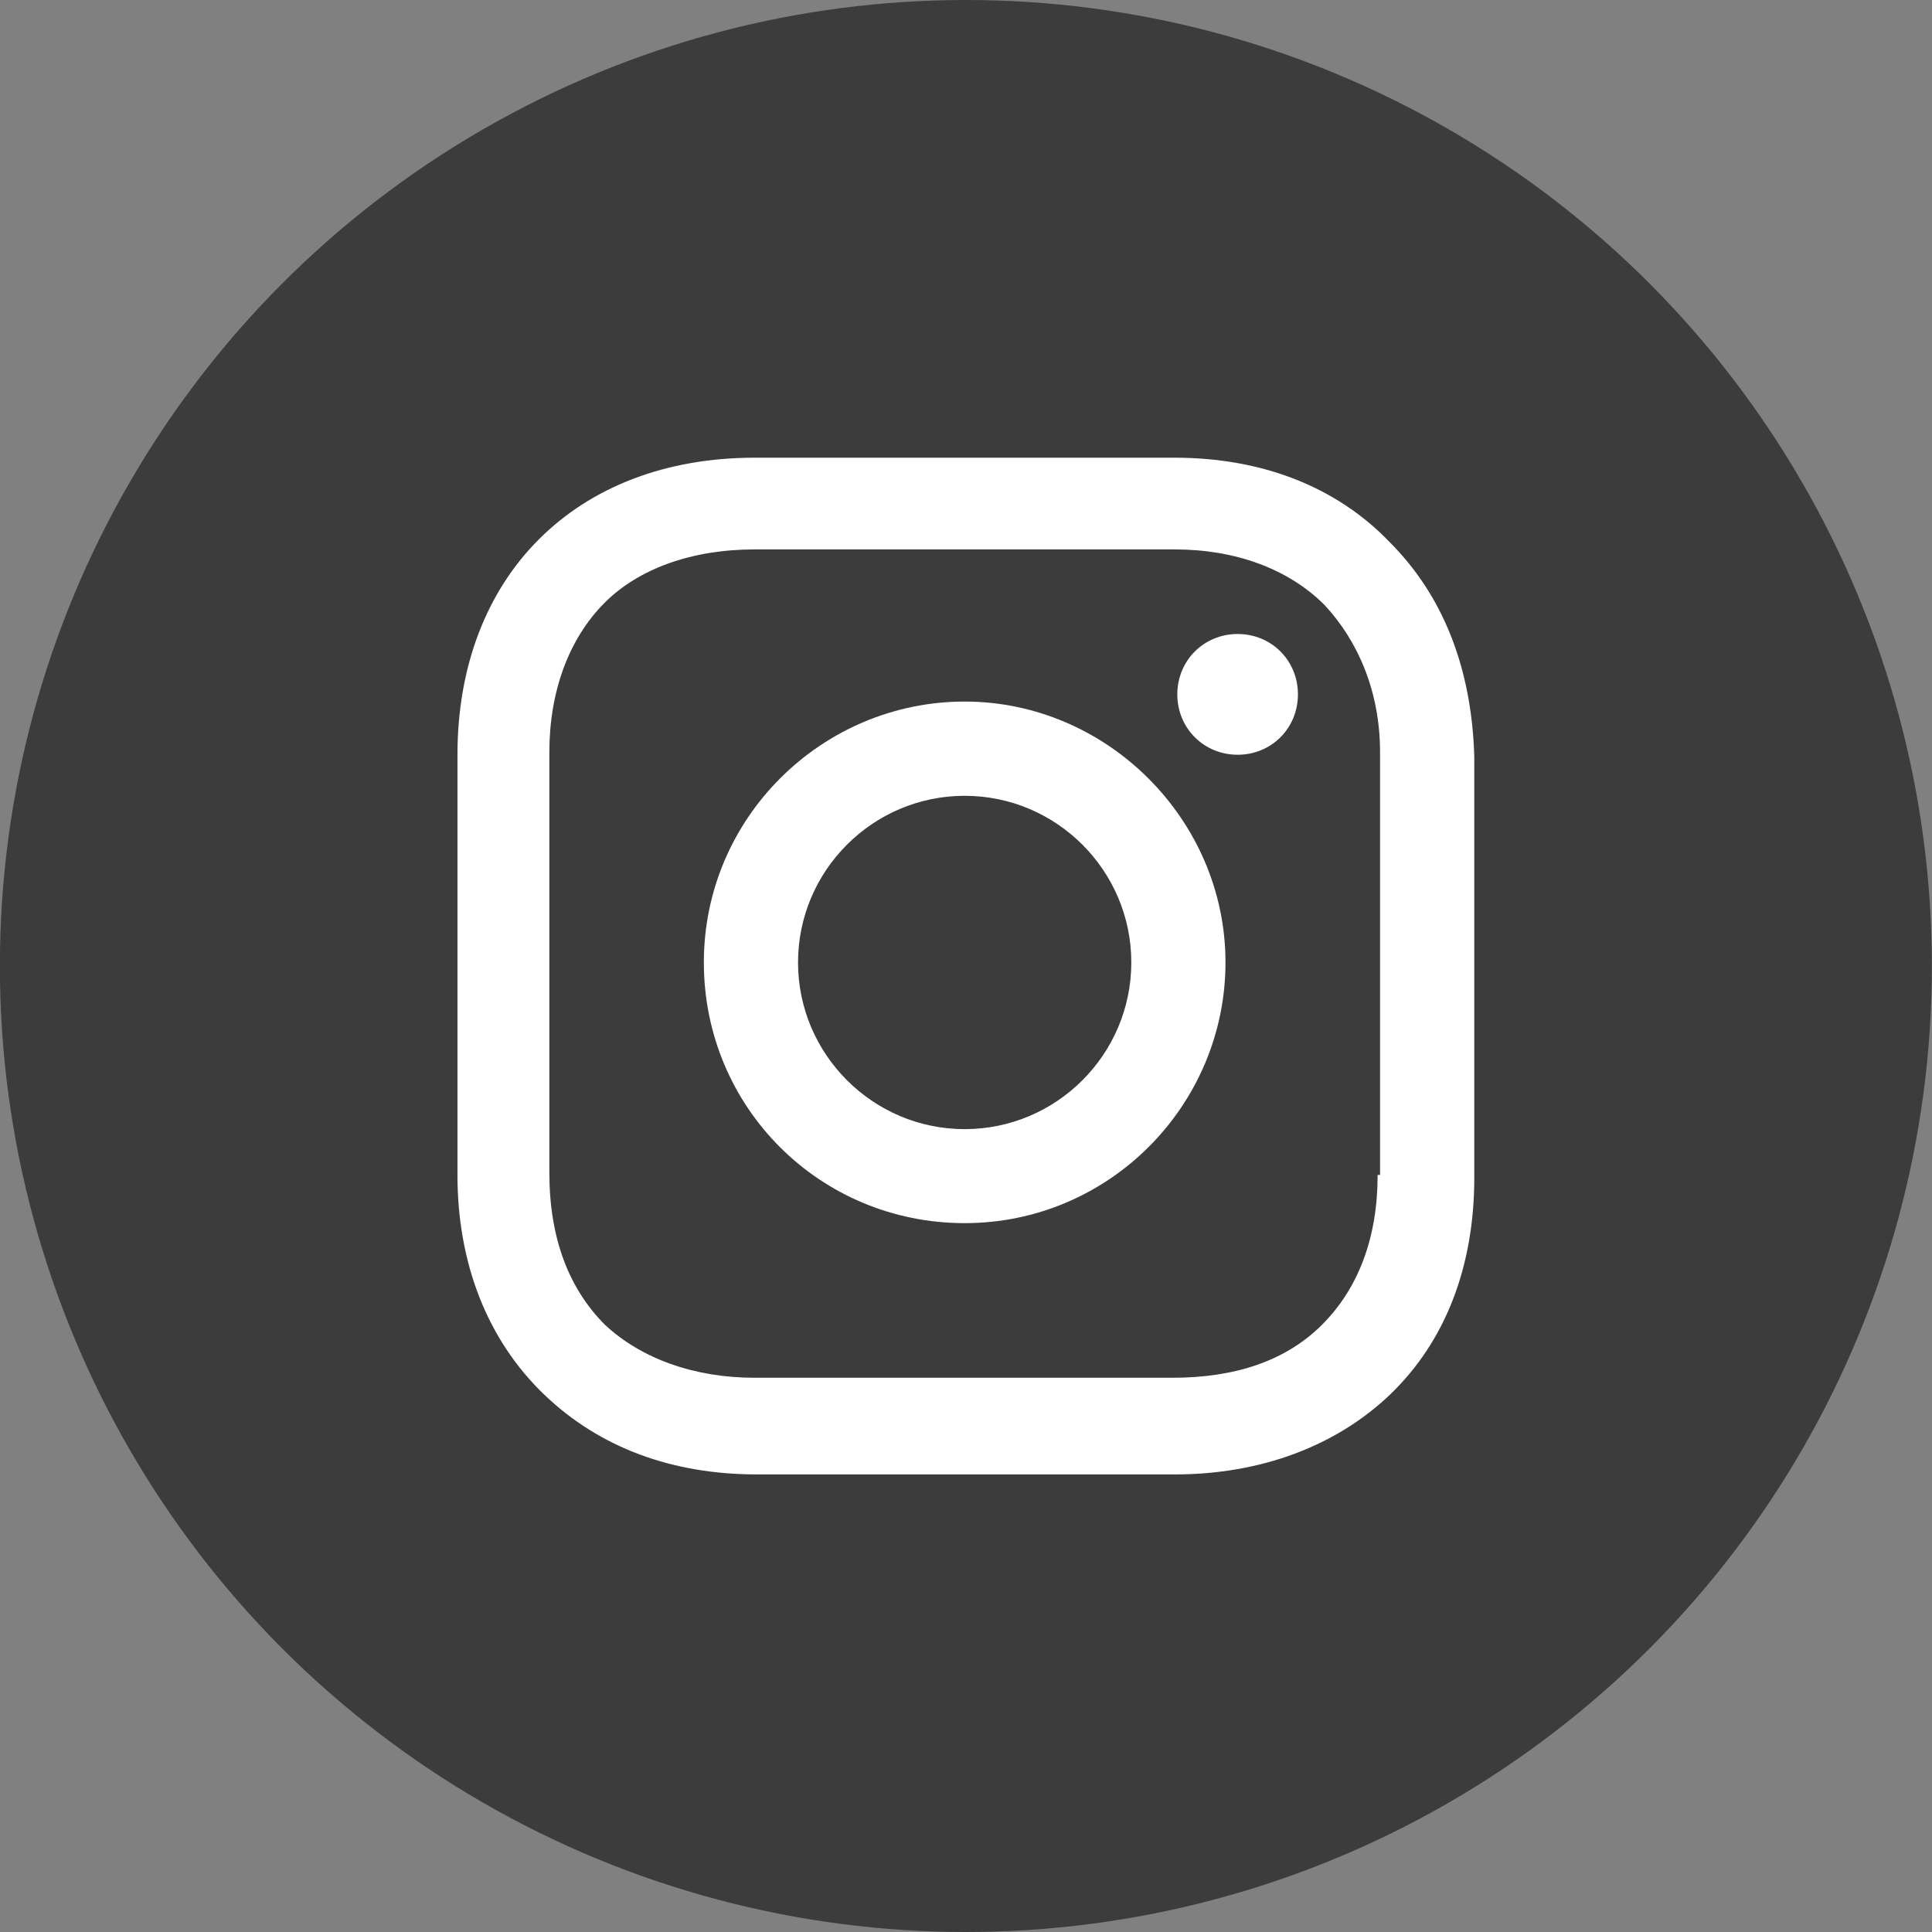
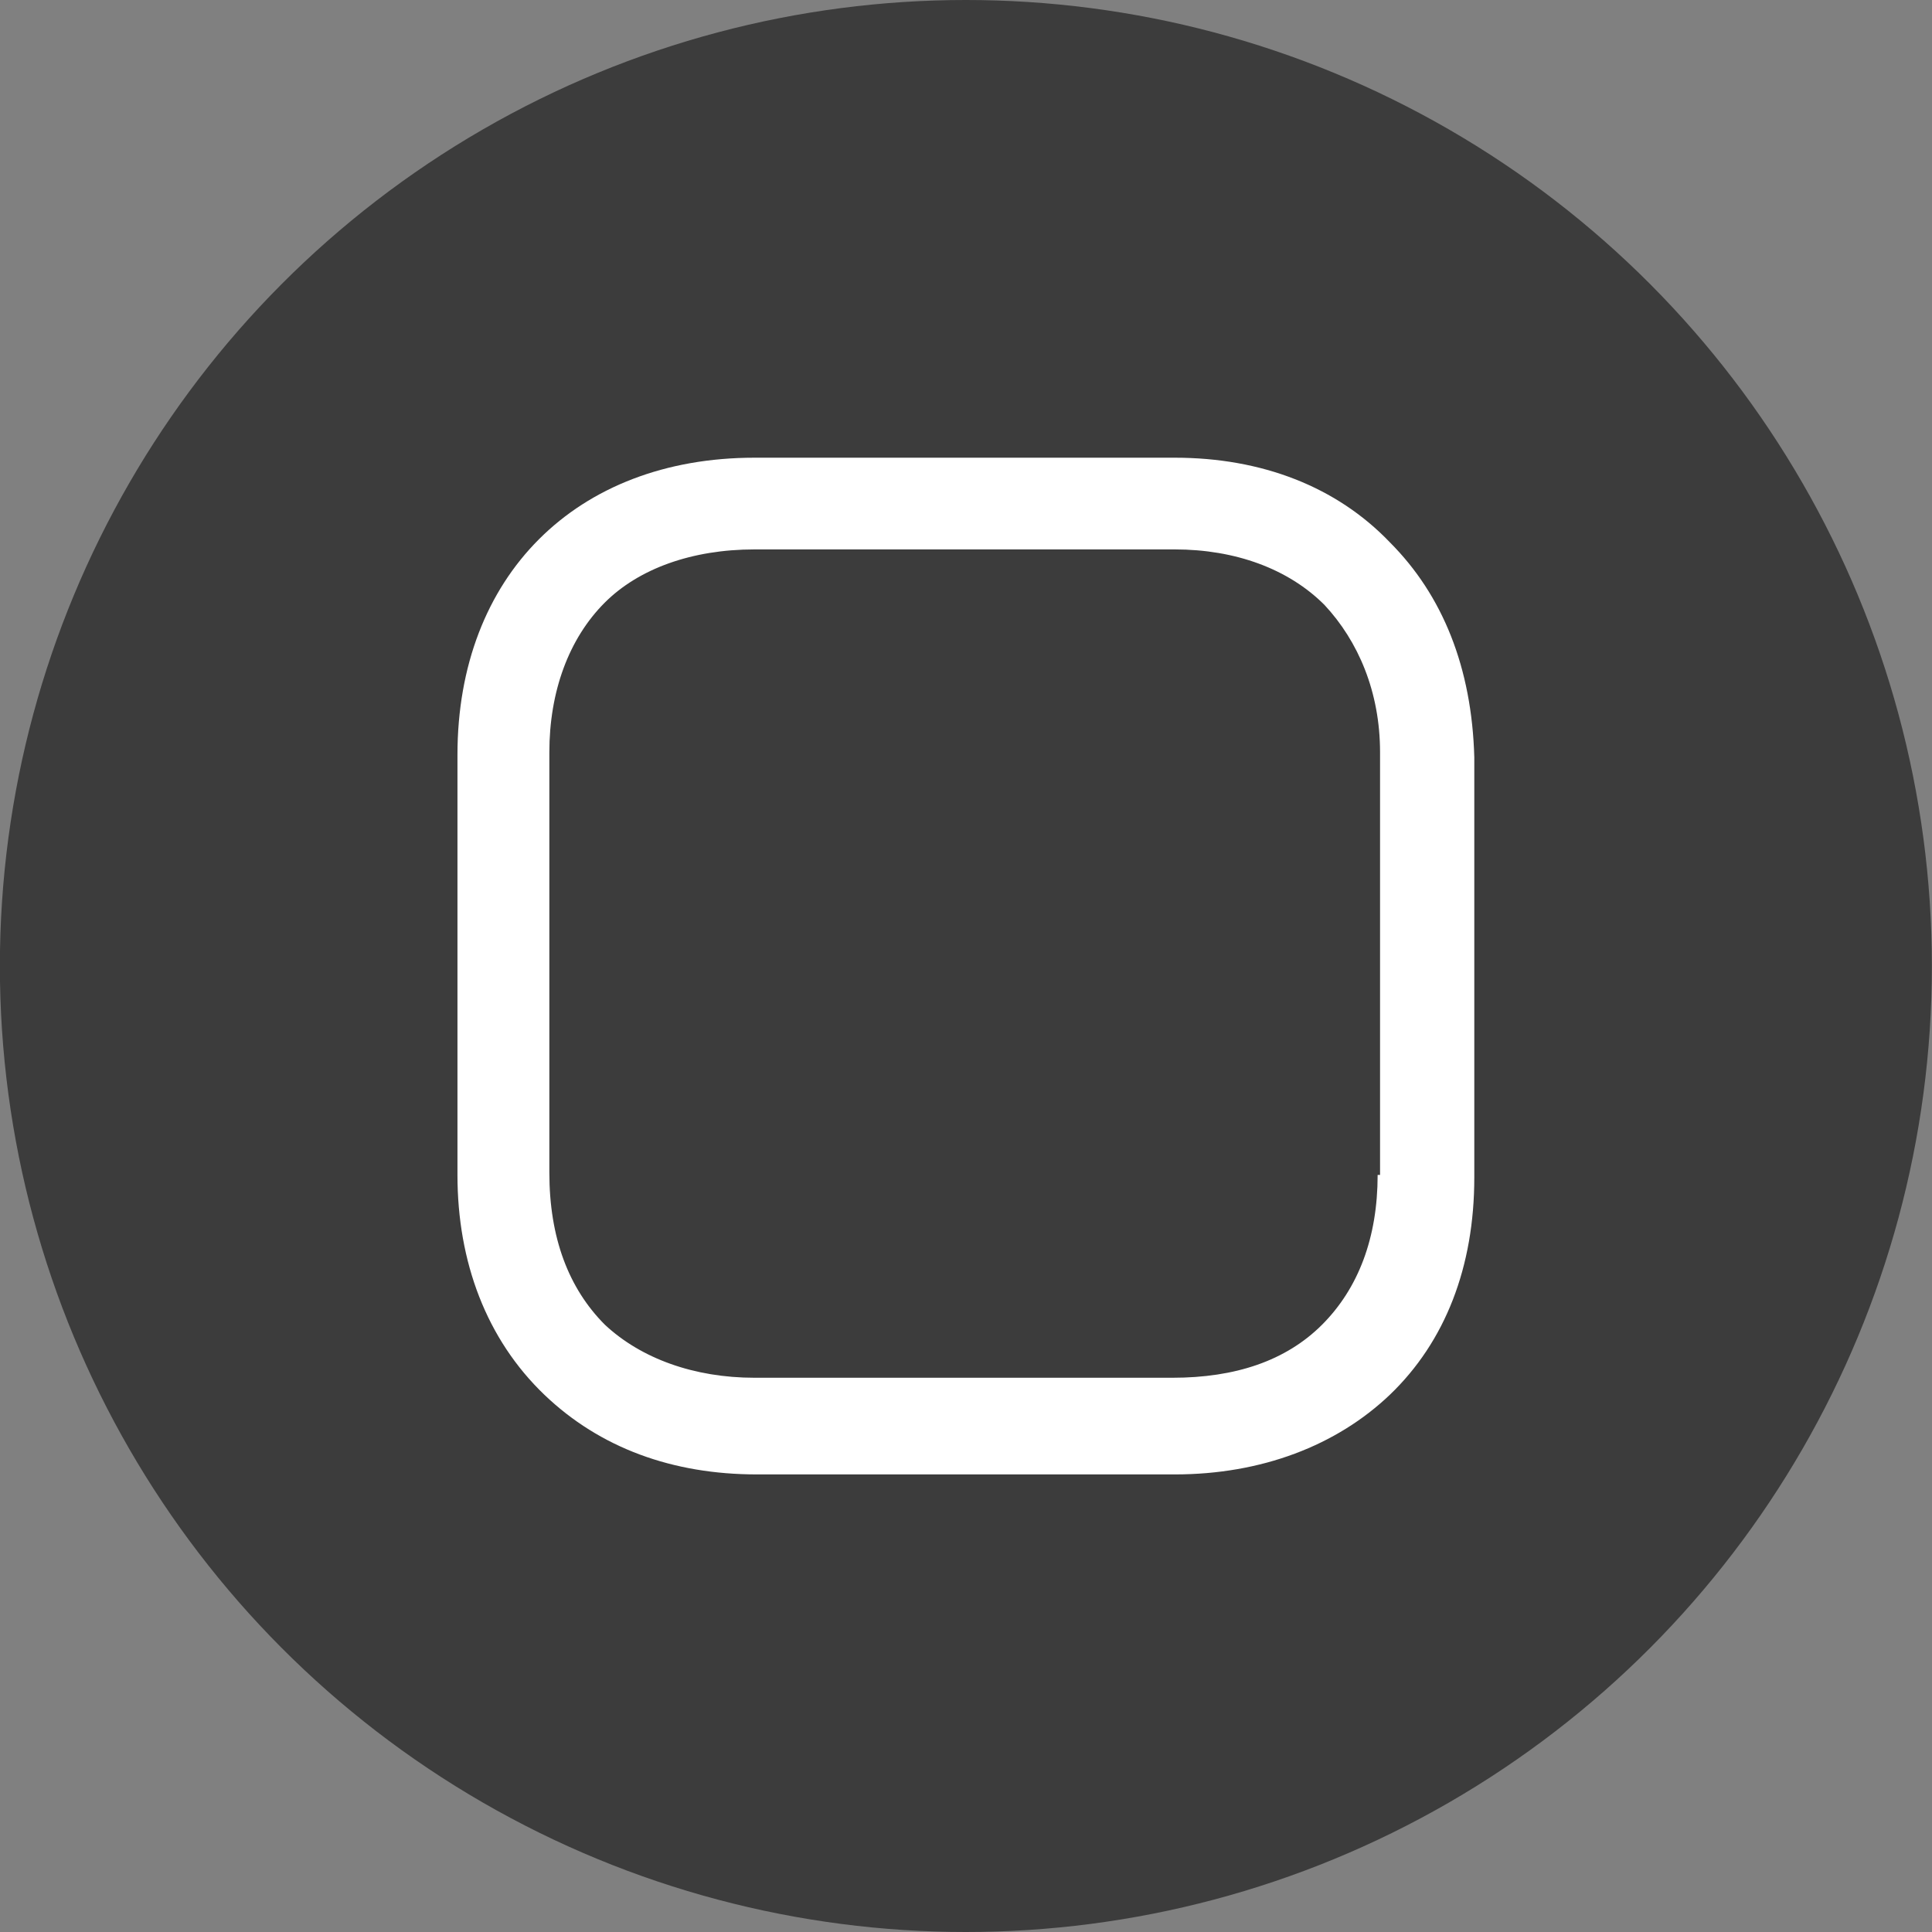
<svg xmlns="http://www.w3.org/2000/svg" version="1.1" id="Layer_1" x="0px" y="0px" width="32px" height="32px" viewBox="404.945 281.64 32 32" enable-background="new 404.945 281.64 32 32" xml:space="preserve">
  <rect x="404.945" y="281.64" width="32" height="32" fill="#808080" stroke="none" />
  <g>
    <circle fill="#3C3C3C" cx="420.943" cy="297.64" r="16" />
    <g>
-       <path fill="#FFFFFF" d="M420.923,293.26c-2.359,0-4.32,1.921-4.32,4.32c0,2.401,1.921,4.319,4.32,4.319    c2.4,0,4.32-1.959,4.32-4.319C425.243,295.221,423.284,293.26,420.923,293.26z M420.923,300.342c-1.52,0-2.76-1.24-2.76-2.761    s1.24-2.76,2.76-2.76c1.521,0,2.76,1.239,2.76,2.76S422.445,300.342,420.923,300.342L420.923,300.342z M425.445,292.141    c0.559,0,0.998,0.439,0.998,1c0,0.56-0.439,1-0.998,1c-0.561,0-1-0.44-1-1C424.445,292.581,424.884,292.141,425.445,292.141    L425.445,292.141z" />
      <path fill="#FFFFFF" d="M427.964,290.621c-0.881-0.92-2.121-1.4-3.561-1.4h-6.96c-2.96,0-4.921,1.96-4.921,4.921v6.96    c0,1.439,0.48,2.721,1.441,3.641c0.919,0.879,2.119,1.318,3.52,1.318h6.92c1.439,0,2.68-0.479,3.561-1.318    c0.92-0.881,1.4-2.121,1.4-3.6v-6.961C429.323,292.701,428.843,291.501,427.964,290.621L427.964,290.621z M427.763,301.101    c0,1.041-0.32,1.879-0.92,2.48c-0.6,0.6-1.439,0.879-2.479,0.879h-6.921c-1,0-1.88-0.318-2.48-0.879    c-0.6-0.602-0.919-1.439-0.919-2.52v-6.961c0-1,0.319-1.881,0.919-2.48c0.561-0.56,1.44-0.88,2.48-0.88h6.96    c1,0,1.881,0.32,2.48,0.92c0.559,0.6,0.92,1.44,0.92,2.44v7H427.763L427.763,301.101z" />
    </g>
  </g>
</svg>